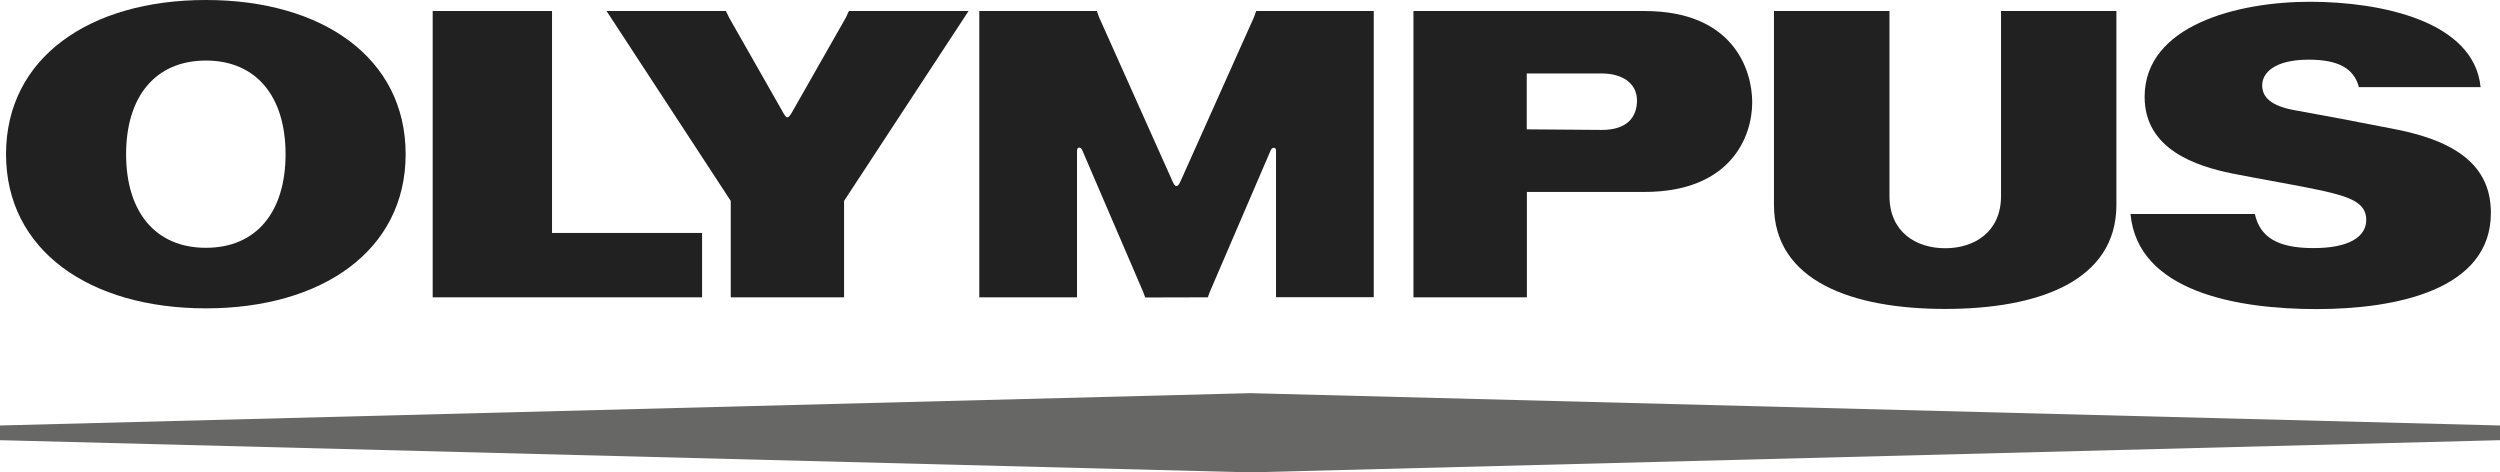
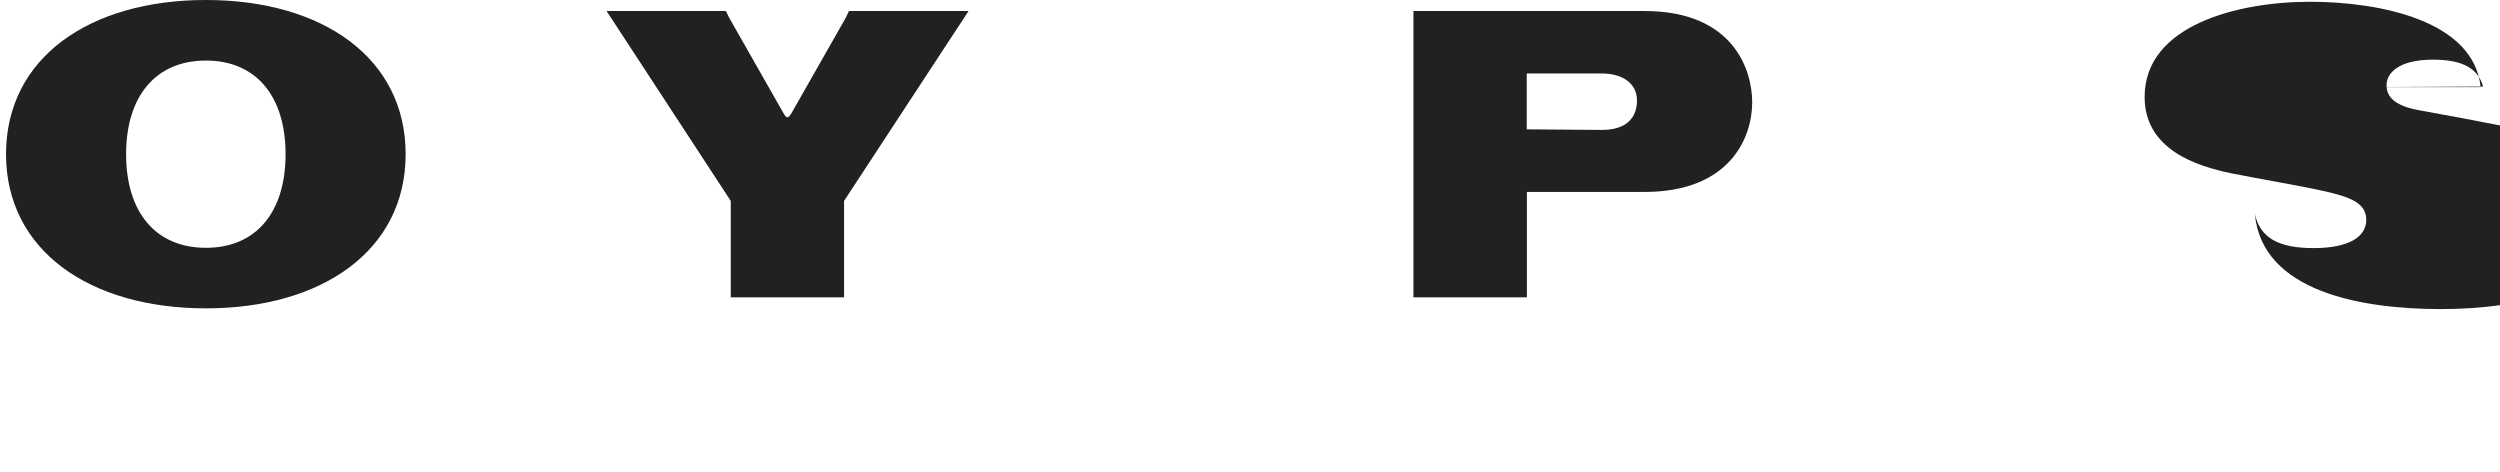
<svg xmlns="http://www.w3.org/2000/svg" id="Ebene_1" data-name="Ebene 1" viewBox="0 0 170.1 32.14">
  <defs>
    <style>.cls-1{fill:#212121;}.cls-2{fill:#676766;}</style>
  </defs>
  <title>olympus-logo</title>
-   <polygon class="cls-1" points="29.44 0.75 37.56 0.75 37.56 15.85 47.77 15.85 47.77 20.23 29.44 20.23 29.44 0.75 29.44 0.75" />
-   <path class="cls-1" d="M1464.35,564.88c-6.32,0-11.65-1.89-11.65-7.08V544.61h7.86V557.2c0,2.44,1.8,3.55,3.79,3.55s3.8-1.11,3.8-3.55V544.61H1476V557.8c0,5.19-5.32,7.08-11.65,7.08Z" transform="translate(-1332 -543.86)" />
-   <path class="cls-1" d="M1492.47,549.79h8.31c-.44-4.48-6.74-5.81-11.62-5.81s-11.24,1.59-11.24,6.47c0,3.57,3.49,4.71,5.94,5.21,1.74.35,4.63.84,6.08,1.16,2,.44,3.06.85,3.06,2s-1.17,1.92-3.58,1.92-3.64-.71-4-2.32h-8.46c.49,5.31,7.3,6.47,12.66,6.47s11.86-1.28,11.86-6.54c0-2.86-1.84-4.76-6.37-5.67-2.37-.47-5.66-1.09-6.92-1.31-1.67-.29-2.27-.89-2.27-1.71s.81-1.74,3.16-1.74c2,0,3.06.58,3.41,1.83Z" transform="translate(-1332 -543.86)" />
+   <path class="cls-1" d="M1492.47,549.79h8.31c-.44-4.48-6.74-5.81-11.62-5.81s-11.24,1.59-11.24,6.47c0,3.57,3.49,4.71,5.94,5.21,1.74.35,4.63.84,6.08,1.16,2,.44,3.06.85,3.06,2s-1.17,1.92-3.58,1.92-3.64-.71-4-2.32c.49,5.31,7.3,6.47,12.66,6.47s11.86-1.28,11.86-6.54c0-2.86-1.84-4.76-6.37-5.67-2.37-.47-5.66-1.09-6.92-1.31-1.67-.29-2.27-.89-2.27-1.71s.81-1.74,3.16-1.74c2,0,3.06.58,3.41,1.83Z" transform="translate(-1332 -543.86)" />
  <path class="cls-1" d="M1443.88,556.92c5.85,0,7.34-3.72,7.34-6.1,0-2.18-1.26-6.21-7.33-6.21h-15.72v19.48h7.72v-7.17Zm-8-4.26v-3.8H1441c1.29,0,2.38.6,2.38,1.84,0,1.09-.63,2-2.39,2Z" transform="translate(-1332 -543.86)" />
  <path class="cls-1" d="M1389.54,545.08l.22-.47h8.14l-8.47,12.92v6.56h-7.71v-6.56l-8.45-12.92h8.12l.23.47,3.67,6.45c.24.42.32.42.58,0l3.67-6.45Z" transform="translate(-1332 -543.86)" />
-   <path class="cls-1" d="M1414.18,564.09l.14-.38,4.14-9.63c.11-.25.36-.19.36,0v10h6.65V544.61h-8l-.15.42-5,11.17c-.19.43-.36.43-.54,0l-5-11.17-.15-.42h-8v19.48h6.65v-10c0-.22.25-.28.36,0l4.14,9.63.14.38Z" transform="translate(-1332 -543.86)" />
  <path class="cls-1" d="M1359.6,554.35c0,6.55-5.68,10.49-13.59,10.49s-13.6-3.94-13.6-10.49,5.67-10.49,13.6-10.49,13.59,3.94,13.59,10.49Zm-8.17,0c0-3.94-2-6.37-5.42-6.37s-5.43,2.43-5.43,6.37,2,6.37,5.43,6.37,5.42-2.43,5.42-6.37Z" transform="translate(-1332 -543.86)" />
-   <polygon class="cls-2" points="0 29.95 85.05 32.14 170.1 29.95 170.1 28.95 85.05 26.75 0 28.95 0 29.95 0 29.95" />
</svg>